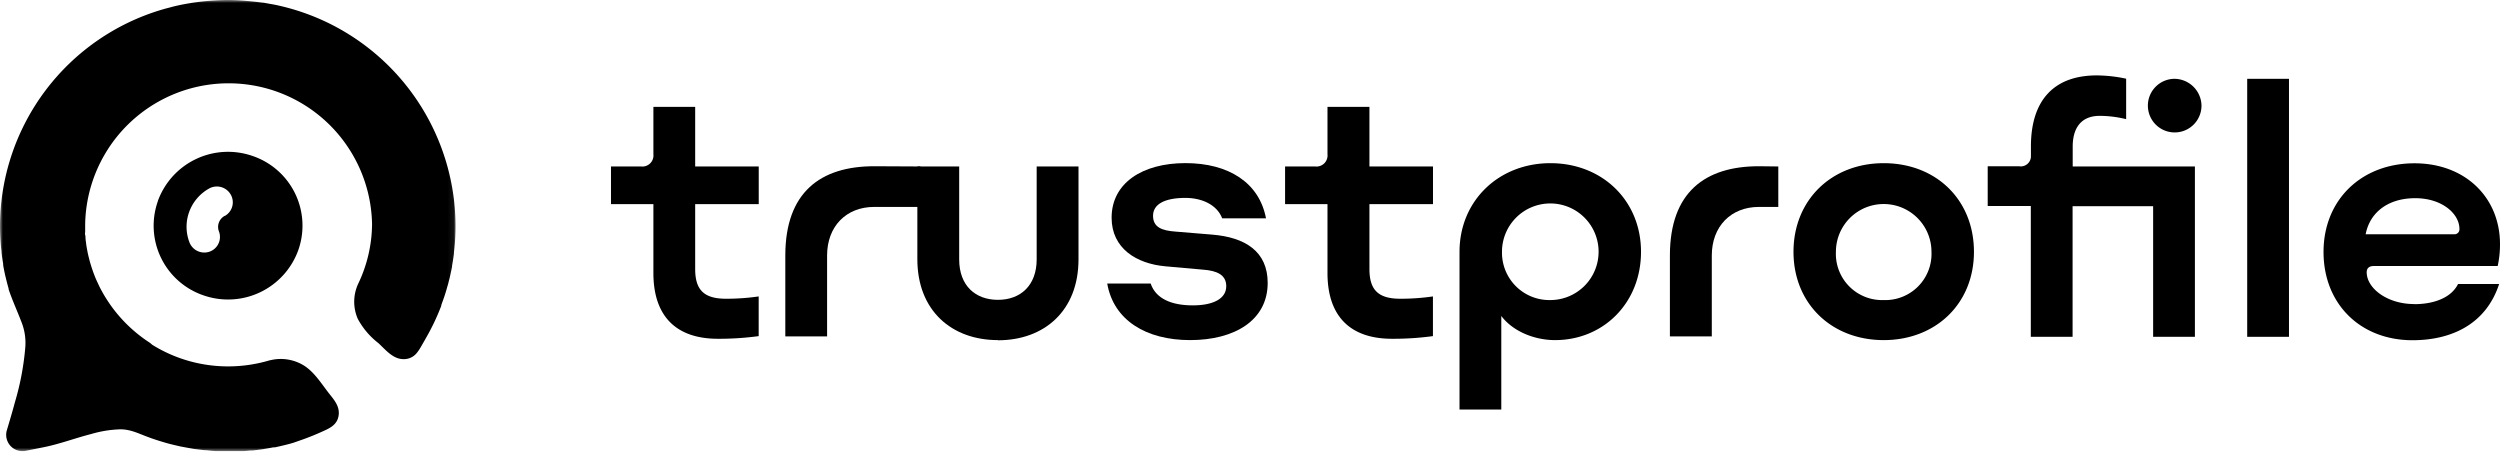
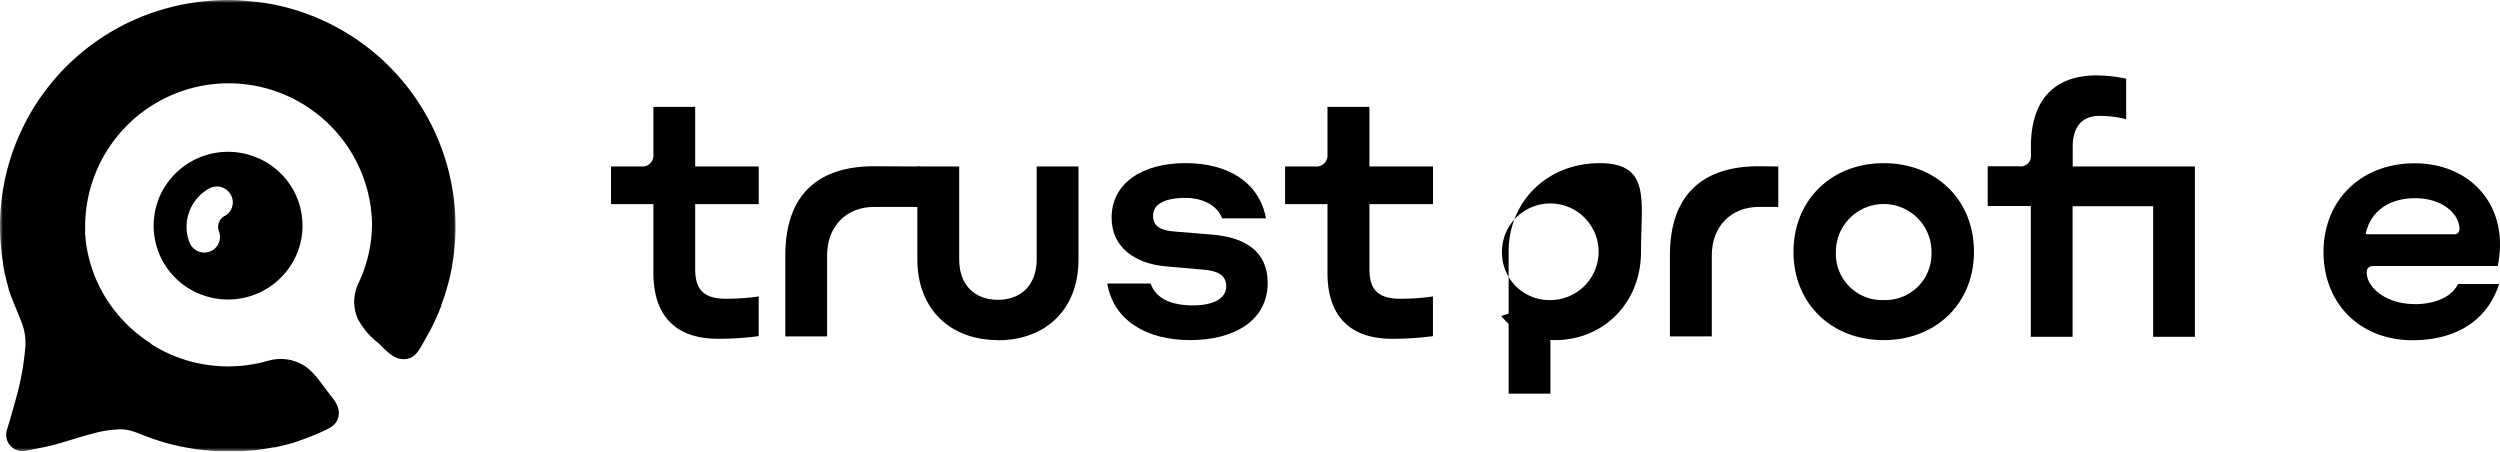
<svg xmlns="http://www.w3.org/2000/svg" viewBox="0 0 432.66 78.17">
  <defs>
    <style>.cls-1{fill:#fff;fill-rule:evenodd;}.cls-2{mask:url(#mask);}</style>
    <mask id="mask" x="0" y="0" width="78.93" height="78.17" maskUnits="userSpaceOnUse">
      <g id="mask-2">
        <polygon id="path-1" class="cls-1" points="0 0 78.93 0 78.93 78.17 0 78.17 0 0" />
      </g>
    </mask>
  </defs>
  <g id="Capa_2" data-name="Capa 2">
    <g id="Capa_1-2" data-name="Capa 1">
      <g id="Page-1">
        <g id="TP-Banners">
          <g id="White">
            <g id="Group">
              <g id="logo_trustprofile-white" data-name="logo trustprofile-white">
                <g id="Group-32-Copy-5">
                  <path id="Fill-6" d="M124.25,58.63c-7.12,0-11.17-3.78-11.17-11.39V35.33h-7.34V28.81h5.2a1.92,1.92,0,0,0,2.14-2.12V18.5h7.23V28.81h11v6.52h-11V46.55c0,3.55,1.45,5.15,5.32,5.15a38.73,38.73,0,0,0,5.67-.4v6.87a51,51,0,0,1-7.05.46" />
                  <path id="Fill-8" d="M159.29,28.81v7h-8c-4.86,0-8.15,3.38-8.15,8.41v14h-7.23v-14c0-10.93,6.07-15.45,15.38-15.45Z" />
                  <path id="Fill-10" d="M172.7,58.86c-8,0-13.94-5.1-13.94-14V28.81H166V44.89c0,4.58,2.83,7,6.71,7s6.7-2.46,6.7-7V28.81h7.24V44.89c0,8.87-5.9,14-13.94,14" />
                  <path id="Fill-12" d="M191.62,49.07h7.52c.87,2.58,3.53,3.78,7.29,3.78,3.53,0,5.79-1.15,5.79-3.32,0-2-1.68-2.69-4-2.86l-6.53-.58c-5-.45-9.31-3.09-9.31-8.41,0-6,5.32-9.45,12.78-9.45s12.78,3.38,13.94,9.56h-7.58c-.92-2.4-3.58-3.54-6.36-3.54-3.59,0-5.61,1.08-5.61,3.09s1.56,2.57,3.87,2.74l6.31.52c5.78.46,9.66,2.92,9.66,8.36,0,6.52-5.79,9.9-13.42,9.9s-13.25-3.44-14.35-9.79" />
                  <path id="Fill-14" d="M240.91,58.63c-7.12,0-11.17-3.78-11.17-11.39V35.33H222.4V28.81h5.2a1.92,1.92,0,0,0,2.14-2.12V18.5H237V28.81h11v6.52H237V46.55c0,3.55,1.45,5.15,5.33,5.15a38.7,38.7,0,0,0,5.66-.4v6.87a51,51,0,0,1-7.05.46" />
-                   <path id="Fill-16" d="M268.32,51.93a8.36,8.36,0,1,0-8.38-8.35,8.2,8.2,0,0,0,8.38,8.35m-8.5,2.75v16.2h-7.23V43.58c0-8.82,6.77-15.34,15.73-15.34S284,34.7,284,43.58s-6.54,15.28-14.87,15.28c-3.64,0-7.34-1.55-9.31-4.18" />
+                   <path id="Fill-16" d="M268.32,51.93a8.36,8.36,0,1,0-8.38-8.35,8.2,8.2,0,0,0,8.38,8.35v16.2h-7.23V43.58c0-8.82,6.77-15.34,15.73-15.34S284,34.7,284,43.58s-6.54,15.28-14.87,15.28c-3.64,0-7.34-1.55-9.31-4.18" />
                  <path id="Fill-18" d="M307.76,28.81v7h-3.35c-4.86,0-8.16,3.38-8.16,8.41v14H289v-14c0-10.93,6.07-15.45,15.39-15.45Z" />
                  <path id="Fill-20" d="M326,51.93a8,8,0,0,1-8.27-8.35,8.27,8.27,0,1,1,16.54,0A8,8,0,0,1,326,51.93m0-23.69c-9,0-15.61,6.35-15.61,15.34S317,58.86,326,58.86s15.62-6.3,15.62-15.28S335.09,28.24,326,28.24" />
                  <path id="Fill-22" d="M372.65,28.81H358.71V25.37c0-3.2,1.44-5.32,4.68-5.32a19.47,19.47,0,0,1,4.57.57v-7a25.1,25.1,0,0,0-5.09-.57c-7.23,0-11.39,4.12-11.39,12.3V27a1.75,1.75,0,0,1-2,1.78H344v6.87h7.46V58.29h7.23V35.68h13.94V58.29h7.23V28.81h-7.23Z" />
-                   <path id="Fill-24" d="M376.29,13.64A4.64,4.64,0,1,0,381,18.28a4.72,4.72,0,0,0-4.68-4.64" />
-                   <polygon id="Fill-26" points="388.91 58.29 396.14 58.29 396.14 13.64 388.91 13.64 388.91 58.29" />
                  <path id="Fill-28" d="M418,34.3c4.63,0,7.64,2.69,7.64,5.33a.85.85,0,0,1-.93.91H409.41c.75-3.89,4-6.24,8.56-6.24m-.17,18.32c-4.69,0-8.21-2.75-8.21-5.5,0-.68.4-1.08,1.21-1.08h21.46a17.5,17.5,0,0,0,.4-3.78c0-8.07-6-14-14.8-14-9.14,0-15.74,6.29-15.74,15.34s6.42,15.28,15.39,15.28c6.94,0,12.78-2.92,15-9.73h-7.11c-1.28,2.57-4.52,3.49-7.58,3.49" />
                </g>
                <g id="Group-6">
                  <g id="Fill-1-Clipped">
                    <g class="cls-2">
                      <path id="Fill-1" d="M47.42.79l-.58-.1c-.45-.08-.91-.17-1.37-.24l-.13,0c-.85-.12-1.7-.21-2.56-.28C41.69.06,40.58,0,39.46,0s-2.22.06-3.32.15a40.4,40.4,0,0,0-4.28.58l-.35.06c-.56.12-1.12.24-1.67.38l-.39.11c-.42.11-.84.21-1.26.34A39.15,39.15,0,0,0,0,39.09a38.18,38.18,0,0,0,.26,4.43s0,.1,0,.15c.08.67.17,1.33.29,2,0,.08,0,.16,0,.24.11.63.24,1.26.38,1.89l.06.22c.15.65.32,1.29.5,1.92a.56.56,0,0,0,0,.12C2.14,52,3,53.85,3.71,55.72a9.72,9.72,0,0,1,.66,4.47,47,47,0,0,1-1.8,9.46c-.43,1.62-.91,3.22-1.39,4.83l0,0a2.82,2.82,0,0,0,3.28,3.54l3.19-.64c2.75-.56,5.4-1.57,8.11-2.26a19.89,19.89,0,0,1,5.07-.82c1.85,0,3.28.8,5,1.41l.29.11c.49.17,1,.34,1.48.49l.53.16c.43.13.87.26,1.31.37l.73.18c.4.09.79.19,1.19.27l.91.17,1.06.19c.36.06.72.1,1.08.15l.95.11c.43,0,.87.08,1.31.11l.75.06c.7,0,1.4,0,2.1,0s1.21,0,1.81,0l.5,0c.49,0,1-.06,1.48-.11l.33,0c.6-.06,1.19-.14,1.78-.22l.34-.06c.52-.08,1-.17,1.55-.27l.27,0c1-.22,2.09-.47,3.12-.77a2.67,2.67,0,0,0,.26-.09c.17-.06.34-.11.51-.18a45.45,45.45,0,0,0,4.65-1.85c1.33-.59,2.39-1.28,2.51-2.87.1-1.4-.81-2.47-1.63-3.5-1.33-1.68-2.56-3.75-4.42-4.91a7.63,7.63,0,0,0-5.75-.92,2.09,2.09,0,0,0-.34.08,25.13,25.13,0,0,1-7,1,24.84,24.84,0,0,1-13.14-3.74L26,59.37l-.68-.46a24.87,24.87,0,0,1-8.14-9.37c-.11-.25-.23-.49-.34-.73l-.22-.48q-.24-.57-.45-1.14c-.09-.24-.17-.48-.25-.72s-.11-.33-.16-.5-.16-.51-.23-.77l-.12-.48c-.07-.26-.13-.52-.19-.78s-.07-.33-.1-.5-.1-.51-.14-.76-.06-.39-.08-.58-.07-.47-.09-.7,0-.5-.07-.75,0-.37,0-.56c0-.45,0-.89,0-1.34a24.83,24.83,0,0,1,49.65,0A24.24,24.24,0,0,1,62,49.09a7.39,7.39,0,0,0-.08,6.09,13.17,13.17,0,0,0,3.54,4.18c1.21,1.1,2.47,2.73,4.26,2.79a2.85,2.85,0,0,0,2.36-1A8,8,0,0,0,72.86,60c.31-.54.62-1.07.92-1.61a39.07,39.07,0,0,0,2.59-5.47l0-.12.36-1,.15-.43c.1-.3.2-.61.29-.91s.12-.39.17-.59l.24-.82c.06-.25.12-.51.19-.76s.11-.47.16-.7c.11-.49.22-1,.31-1.49a.78.78,0,0,0,0-.14c.13-.69.23-1.38.32-2.08a1.37,1.37,0,0,1,0-.19,38.28,38.28,0,0,0,.28-4.57A39.21,39.21,0,0,0,47.42.79" />
                    </g>
                  </g>
                  <path id="Fill-4" d="M38.88,37.36a2.21,2.21,0,0,0-1,1.16,2.14,2.14,0,0,0,0,1.5,2.7,2.7,0,0,1-1.55,3.51A2.76,2.76,0,0,1,32.81,42a7.53,7.53,0,0,1-.09-5.27,7.61,7.61,0,0,1,3.48-4.11,2.76,2.76,0,0,1,3.73,1.05,2.7,2.7,0,0,1-1,3.69M27.31,34.85A12.73,12.73,0,0,0,35.2,51.11,12.92,12.92,0,0,0,51.62,43.3,12.73,12.73,0,0,0,43.73,27a12.92,12.92,0,0,0-16.42,7.81" />
                </g>
              </g>
            </g>
          </g>
        </g>
      </g>
    </g>
  </g>
</svg>